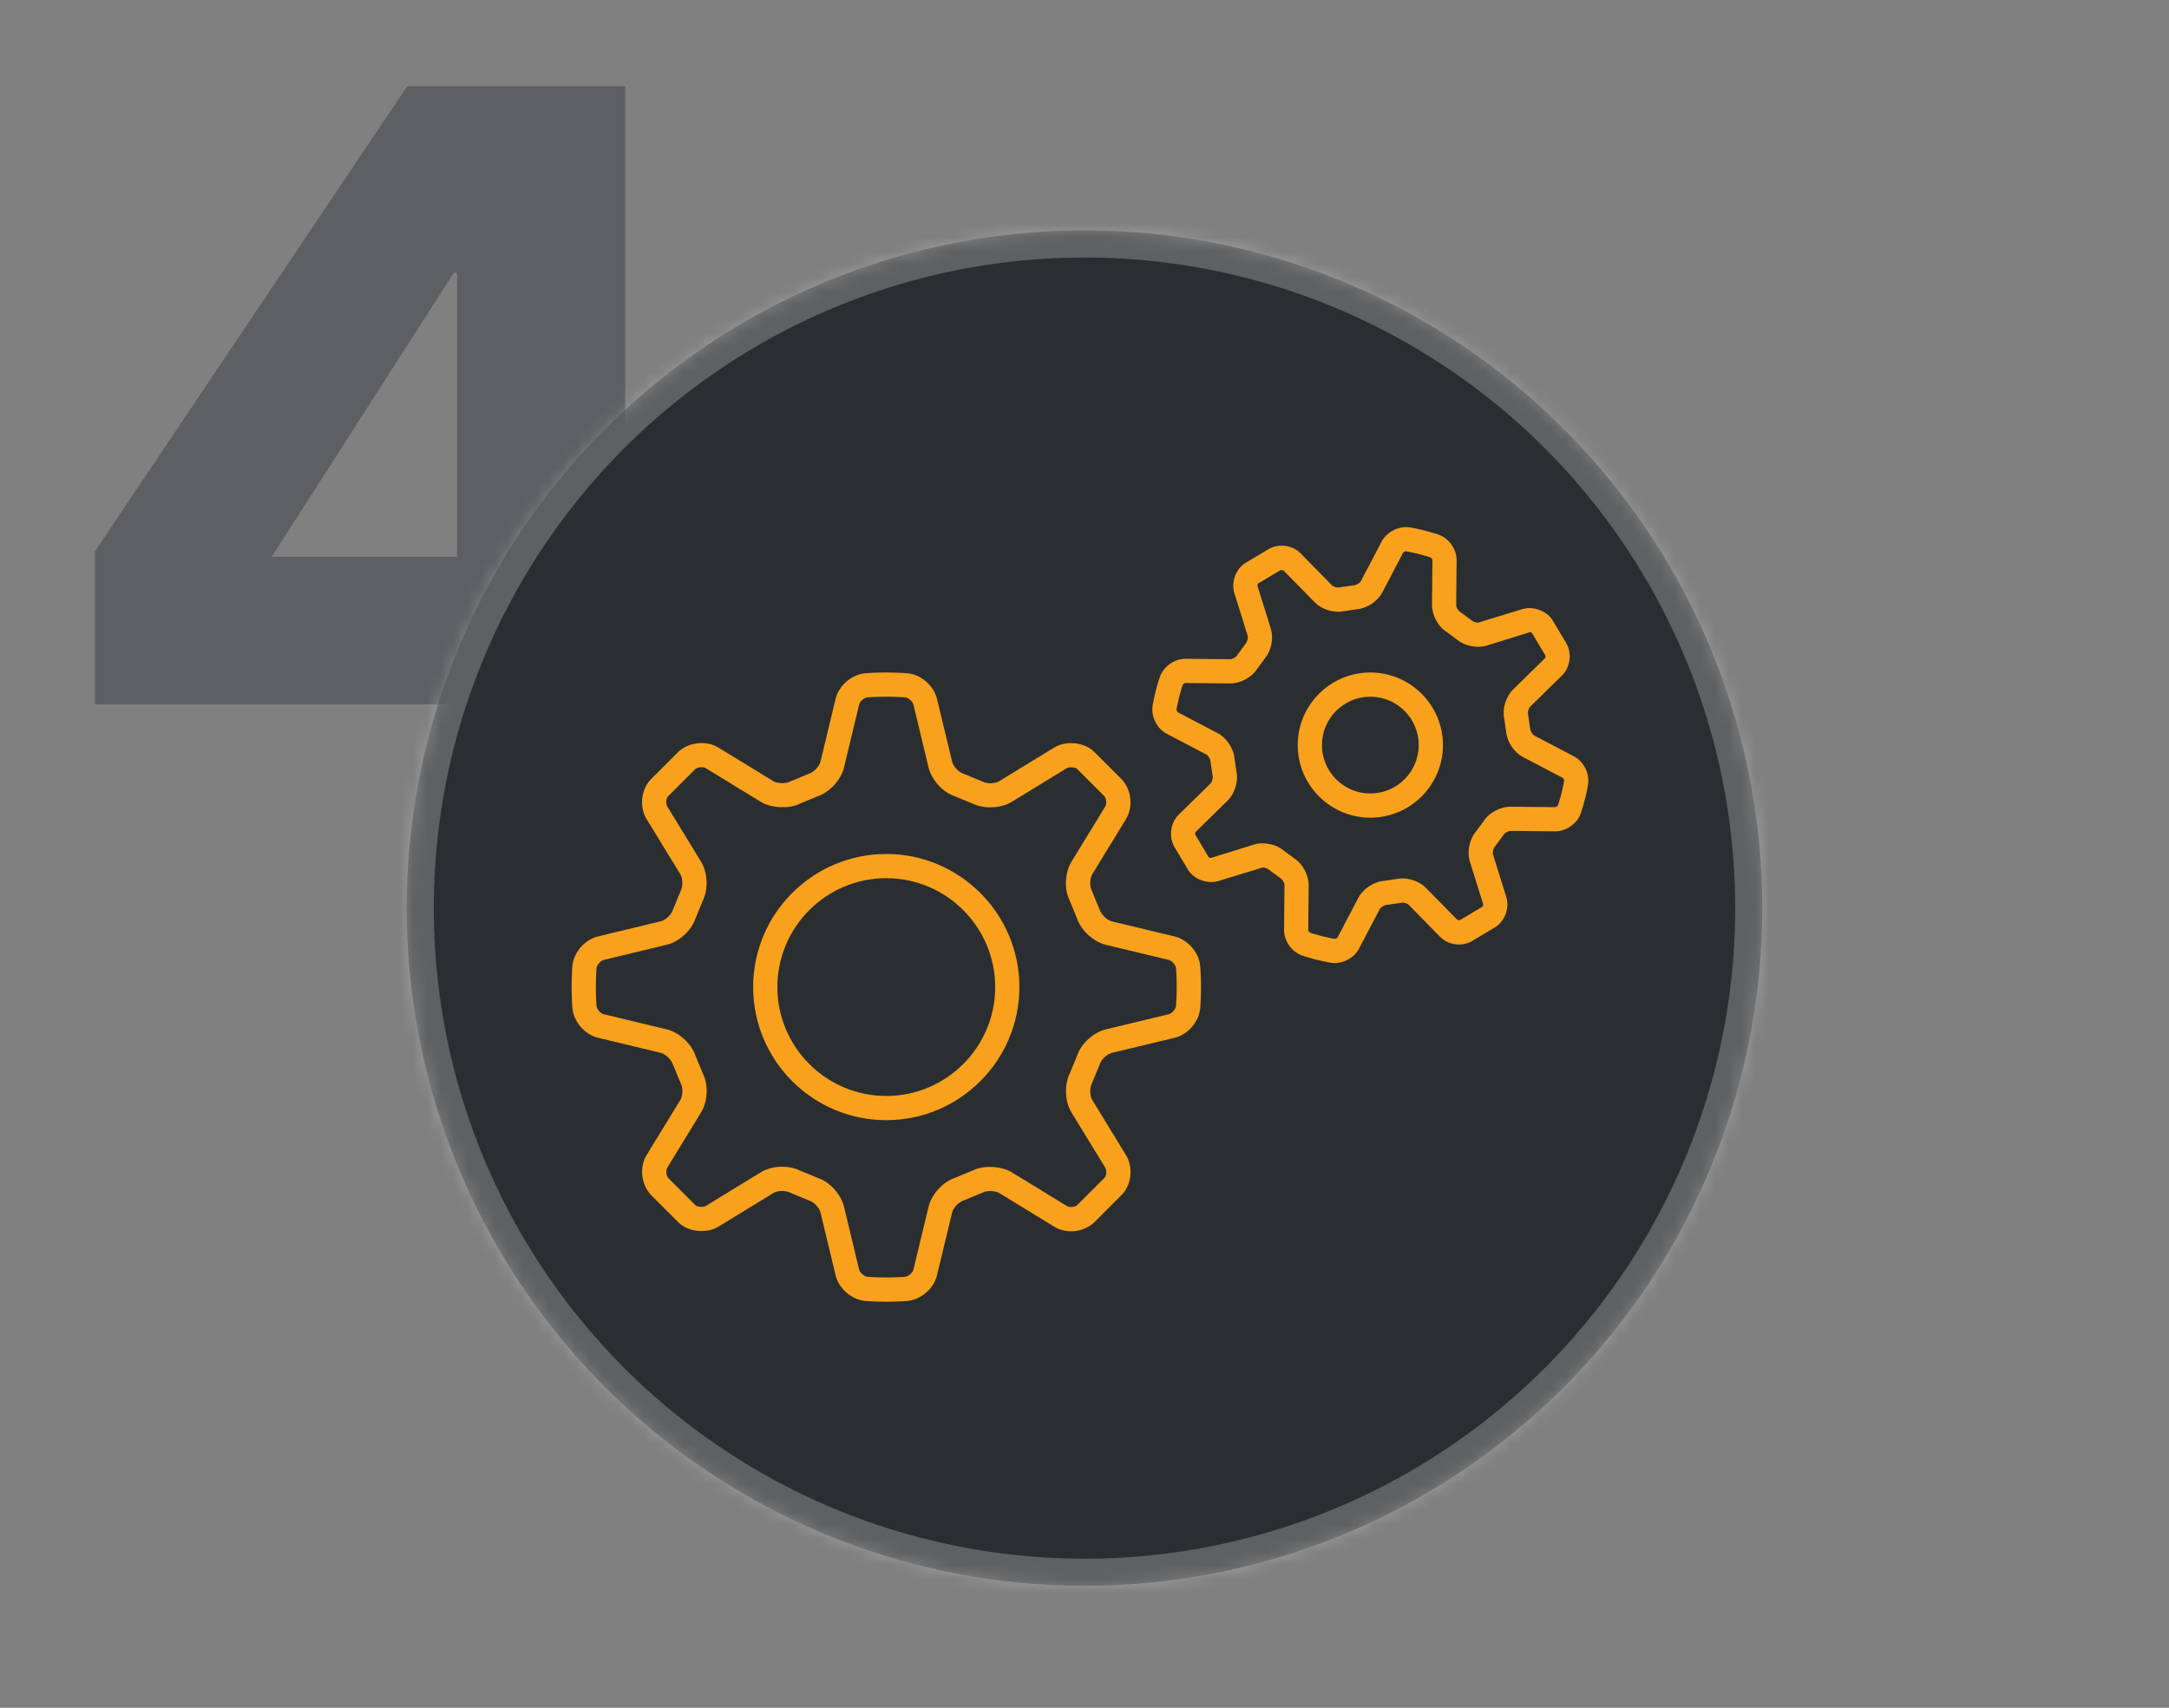
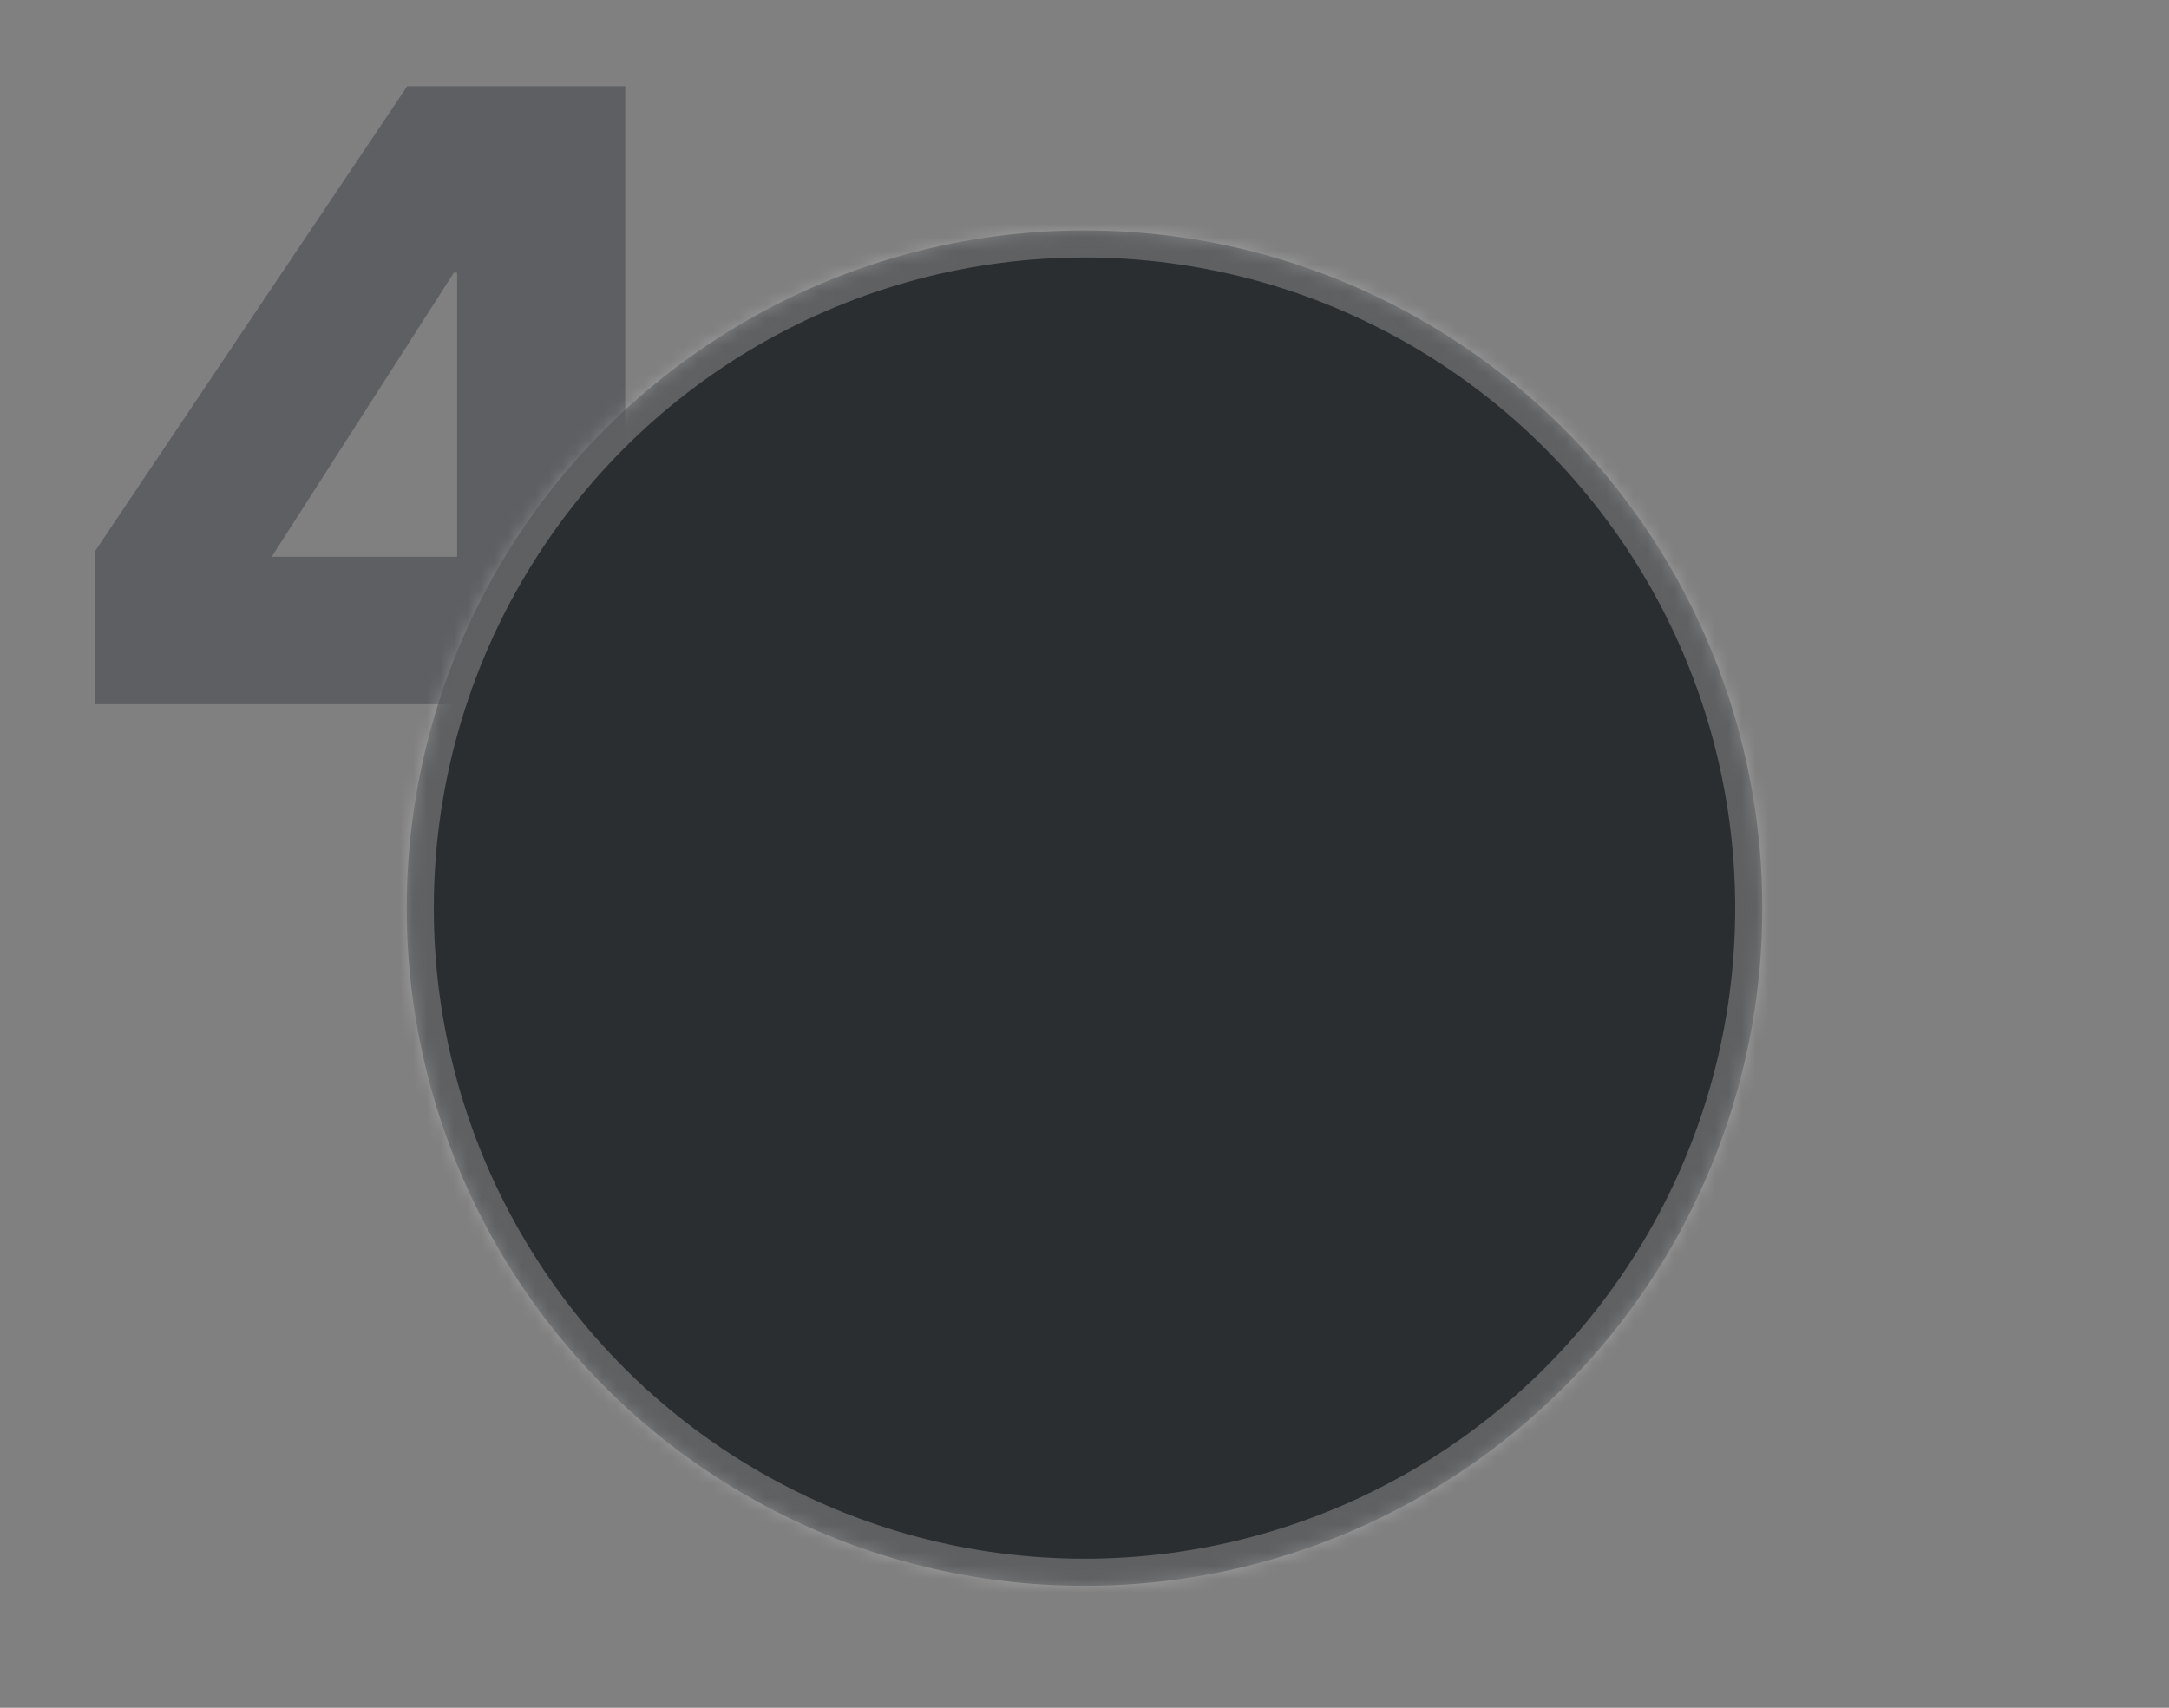
<svg xmlns="http://www.w3.org/2000/svg" xmlns:xlink="http://www.w3.org/1999/xlink" width="160px" height="126px" viewBox="0 0 160 126">
  <rect x="0" y="0" width="160" height="126" fill="#808080" stroke="none" />
  <title>05</title>
  <desc>Created with Sketch.</desc>
  <defs>
    <ellipse id="path-1" cx="50" cy="50" rx="50" ry="50" />
    <mask id="mask-2" maskContentUnits="userSpaceOnUse" maskUnits="objectBoundingBox" x="0" y="0" width="100" height="100" fill="white">
      <use xlink:href="#path-1" />
    </mask>
  </defs>
  <g id="Symbols" stroke="none" stroke-width="1" fill="none" fill-rule="evenodd">
    <g id="05">
      <g>
        <rect id="Rectangle-30" x="0" y="0" width="160" height="126" />
        <path d="M46.2,51.96 L46.2,63 L33.64,63 L33.64,51.96 L7,51.96 L7,40.68 L30.04,6.36 L46.12,6.36 L46.12,41.08 L53.96,41.08 L53.96,51.96 L46.2,51.96 Z M33.72,20.12 L33.48,20.12 L20.04,41.08 L33.72,41.08 L33.72,20.12 Z" id="4" fill="#5D5F62" />
        <g id="Group-20" transform="translate(30, 17)">
          <use id="Oval-27" stroke-opacity="0.239" stroke="#FFFFFF" mask="url(#mask-2)" stroke-width="4" fill="#2B2E31" xlink:href="#path-1" />
-           <path d="M71.085,34.402 C69.116,34.402 67.514,36.003 67.514,37.973 C67.514,39.942 69.116,41.543 71.085,41.543 C73.054,41.543 74.656,39.942 74.656,37.973 C74.656,36.003 73.054,34.402 71.085,34.402 L71.085,34.402 Z M71.085,43.329 C68.132,43.329 65.729,40.925 65.729,37.973 C65.729,35.019 68.132,32.616 71.085,32.616 C74.038,32.616 76.441,35.019 76.441,37.973 C76.441,40.925 74.038,43.329 71.085,43.329 L71.085,43.329 Z M62.689,32.413 C62.318,32.98 61.496,33.425 60.763,33.425 L57.438,33.393 C57.381,33.397 57.265,33.477 57.241,33.532 C57.234,33.548 57.115,33.898 56.981,34.429 C56.849,34.96 56.788,35.325 56.786,35.344 C56.783,35.401 56.845,35.526 56.895,35.558 L59.823,37.092 C60.479,37.435 61,38.219 61.064,38.954 L61.214,39.979 C61.358,40.646 61.085,41.547 60.559,42.066 L58.198,44.382 C58.168,44.42 58.148,44.537 58.168,44.583 L59.182,46.276 C59.17,46.258 59.254,46.299 59.33,46.299 L62.497,45.314 C62.692,45.253 62.906,45.221 63.131,45.221 C63.713,45.221 64.297,45.421 64.694,45.756 L65.524,46.369 C66.098,46.744 66.543,47.574 66.536,48.313 L66.504,51.62 C66.508,51.677 66.588,51.793 66.643,51.816 C66.659,51.824 67.009,51.943 67.539,52.077 C68.071,52.209 68.436,52.27 68.455,52.271 C68.528,52.271 68.641,52.207 68.669,52.163 L70.203,49.235 C70.546,48.581 71.33,48.059 72.065,47.995 L73.092,47.843 C73.169,47.824 73.309,47.81 73.456,47.81 C74.092,47.81 74.769,48.081 75.179,48.499 L77.495,50.859 L77.696,50.889 L79.389,49.875 C79.38,49.874 79.419,49.759 79.41,49.711 L78.427,46.558 C78.205,45.853 78.391,44.93 78.869,44.364 L79.48,43.534 C79.851,42.966 80.672,42.521 81.406,42.521 L84.731,42.553 C84.788,42.55 84.904,42.47 84.927,42.414 C84.934,42.398 85.054,42.048 85.188,41.518 C85.32,40.986 85.38,40.622 85.382,40.602 C85.386,40.545 85.323,40.42 85.274,40.388 L82.345,38.854 C81.69,38.511 81.169,37.727 81.105,36.992 L80.954,35.966 C80.81,35.298 81.083,34.398 81.61,33.878 L83.97,31.562 C84,31.525 84.02,31.407 84,31.361 L82.986,29.668 C82.997,29.692 82.913,29.645 82.839,29.645 L79.671,30.631 C78.975,30.85 78.028,30.654 77.477,30.188 L76.647,29.576 C76.072,29.2 75.627,28.37 75.634,27.631 L75.666,24.325 C75.662,24.268 75.582,24.151 75.527,24.128 C75.511,24.121 75.161,24.002 74.631,23.867 C74.099,23.735 73.735,23.675 73.715,23.673 C73.642,23.673 73.53,23.737 73.501,23.782 L71.967,26.71 C71.625,27.363 70.841,27.885 70.105,27.949 L69.078,28.101 C69.001,28.12 68.861,28.135 68.714,28.135 C68.079,28.135 67.402,27.863 66.991,27.446 L64.675,25.085 L64.474,25.055 L62.781,26.069 C62.79,26.071 62.751,26.183 62.76,26.233 L63.744,29.386 C63.965,30.092 63.78,31.015 63.301,31.58 L62.689,32.413 Z M61.224,31.391 L61.901,30.472 C62.019,30.331 62.078,30.038 62.04,29.917 L61.055,26.762 C60.809,25.975 61.139,25.028 61.821,24.564 L63.606,23.496 C64.444,23.055 65.39,23.262 65.95,23.835 L68.265,26.196 C68.323,26.256 68.534,26.349 68.712,26.349 L69.896,26.18 C70.077,26.162 70.325,25.996 70.384,25.884 L71.919,22.954 C72.246,22.327 72.985,21.89 73.714,21.89 C73.76,21.89 73.946,21.904 73.992,21.909 C73.992,21.909 74.428,21.977 75.065,22.138 C75.702,22.299 76.118,22.445 76.118,22.445 C76.886,22.713 77.457,23.529 77.45,24.343 L77.418,27.649 C77.416,27.778 77.557,28.041 77.664,28.112 L78.584,28.79 C78.684,28.871 78.86,28.939 79.038,28.939 L82.296,27.942 C83.065,27.703 84.042,28.046 84.494,28.708 L85.563,30.493 C85.97,31.27 85.815,32.259 85.224,32.838 L82.863,35.151 C82.772,35.241 82.687,35.526 82.713,35.651 L82.877,36.782 C82.896,36.962 83.061,37.21 83.174,37.269 L86.104,38.804 C86.824,39.181 87.271,40.072 87.146,40.877 C87.146,40.877 87.079,41.313 86.918,41.95 C86.757,42.588 86.611,43.004 86.611,43.004 C86.347,43.762 85.538,44.335 84.731,44.335 L81.408,44.303 C81.276,44.303 81.017,44.441 80.946,44.55 L80.267,45.469 C80.15,45.61 80.091,45.903 80.128,46.024 L81.113,49.179 C81.36,49.966 81.03,50.913 80.348,51.377 L78.564,52.447 C77.73,52.888 76.782,52.682 76.22,52.107 L73.906,49.747 C73.847,49.686 73.636,49.593 73.458,49.593 L72.274,49.765 C72.094,49.782 71.845,49.949 71.787,50.061 L70.251,52.991 C69.924,53.618 69.185,54.055 68.457,54.055 C68.411,54.055 68.225,54.041 68.179,54.034 C68.179,54.034 67.743,53.965 67.105,53.805 C66.468,53.644 66.052,53.498 66.052,53.498 C65.284,53.23 64.713,52.414 64.72,51.6 L64.752,48.294 C64.754,48.165 64.613,47.902 64.506,47.831 L63.587,47.153 C63.487,47.072 63.31,47.004 63.133,47.004 L59.877,48.001 C59.109,48.24 58.131,47.901 57.679,47.236 L56.609,45.451 C56.202,44.674 56.358,43.686 56.949,43.107 L59.309,40.793 C59.4,40.704 59.486,40.418 59.459,40.293 L59.293,39.16 C59.275,38.979 59.109,38.731 58.996,38.672 L56.067,37.137 C55.347,36.76 54.899,35.869 55.024,35.064 C55.024,35.064 55.092,34.628 55.252,33.991 C55.413,33.354 55.56,32.938 55.56,32.938 C55.824,32.178 56.632,31.605 57.44,31.605 L60.763,31.638 C60.894,31.638 61.153,31.5 61.224,31.391 L61.224,31.391 Z M35.378,47.792 C30.948,47.792 27.343,51.397 27.343,55.826 C27.343,60.256 30.948,63.861 35.378,63.861 C39.807,63.861 43.412,60.256 43.412,55.826 C43.412,51.397 39.807,47.792 35.378,47.792 L35.378,47.792 Z M35.378,65.646 C29.962,65.646 25.558,61.241 25.558,55.826 C25.558,50.411 29.962,46.007 35.378,46.007 C40.792,46.007 45.197,50.411 45.197,55.826 C45.197,61.241 40.792,65.646 35.378,65.646 L35.378,65.646 Z M13.953,55.826 C13.953,56.644 14.001,57.196 14.001,57.214 C14.022,57.454 14.296,57.771 14.531,57.828 L19.179,58.945 C20.082,59.164 20.991,59.988 21.293,60.865 L21.875,62.272 C22.259,63.054 22.201,64.28 21.718,65.071 L19.224,69.149 C19.104,69.347 19.138,69.738 19.292,69.911 L21.33,71.95 C21.429,72.034 21.87,72.095 22.055,71.982 L26.131,69.488 C26.56,69.226 27.119,69.081 27.706,69.081 C28.177,69.081 28.618,69.174 28.982,69.352 L30.387,69.931 C31.214,70.213 32.039,71.122 32.257,72.024 L33.376,76.673 C33.433,76.906 33.75,77.179 33.99,77.201 C34.008,77.203 34.56,77.251 35.378,77.251 C36.195,77.251 36.747,77.203 36.766,77.203 C37.008,77.182 37.324,76.908 37.381,76.673 L38.5,72.025 C38.717,71.124 39.541,70.213 40.418,69.911 L41.825,69.329 C42.528,68.981 43.853,69.015 44.624,69.486 L48.702,71.98 C48.777,72.027 48.891,72.053 49.014,72.053 C49.191,72.053 49.366,71.998 49.463,71.912 L51.5,69.874 C51.618,69.74 51.651,69.347 51.532,69.149 L49.038,65.073 C48.554,64.28 48.497,63.055 48.904,62.221 L49.482,60.817 C49.764,59.99 50.673,59.165 51.575,58.947 L56.224,57.828 C56.458,57.771 56.731,57.454 56.752,57.214 C56.754,57.195 56.802,56.644 56.802,55.826 C56.802,55.009 56.754,54.457 56.754,54.439 C56.732,54.198 56.459,53.882 56.224,53.824 L51.576,52.707 C50.673,52.489 49.764,51.665 49.463,50.788 L48.881,49.381 C48.497,48.599 48.554,47.372 49.038,46.581 L51.532,42.504 C51.651,42.305 51.617,41.915 51.464,41.741 L49.425,39.704 C49.325,39.618 48.886,39.56 48.7,39.672 L44.624,42.166 C43.853,42.637 42.589,42.7 41.773,42.3 L40.368,41.721 C39.539,41.439 38.717,40.529 38.498,39.627 L37.379,34.98 C37.322,34.746 37.006,34.473 36.765,34.451 C36.747,34.45 36.195,34.402 35.378,34.402 C34.56,34.402 34.008,34.45 33.99,34.45 C33.749,34.471 33.433,34.744 33.376,34.98 L32.259,39.627 C32.04,40.531 31.215,41.439 30.339,41.741 L28.932,42.323 C28.231,42.671 26.906,42.639 26.133,42.166 L22.055,39.672 C21.869,39.559 21.455,39.595 21.293,39.74 L19.255,41.779 C19.138,41.913 19.104,42.305 19.223,42.504 L21.717,46.579 C22.201,47.372 22.258,48.597 21.852,49.431 L21.273,50.836 C20.991,51.662 20.082,52.487 19.181,52.705 L14.531,53.824 C14.298,53.881 14.025,54.198 14.003,54.439 C14.001,54.457 13.953,55.009 13.953,55.826 L13.953,55.826 Z M18.759,60.682 L14.114,59.565 C13.128,59.326 12.315,58.385 12.225,57.376 C12.225,57.375 12.167,56.755 12.167,55.826 C12.167,54.898 12.225,54.278 12.221,54.278 C12.313,53.268 13.124,52.327 14.11,52.09 L18.759,50.97 C19.073,50.896 19.498,50.508 19.604,50.205 L20.225,48.699 C20.388,48.36 20.361,47.787 20.193,47.512 L17.699,43.434 C17.165,42.56 17.275,41.321 17.958,40.555 L20.068,38.443 C20.87,37.725 22.141,37.636 22.985,38.15 L27.061,40.644 C27.316,40.799 27.931,40.828 28.198,40.697 L29.705,40.072 C30.059,39.949 30.446,39.522 30.521,39.208 L31.639,34.563 C31.878,33.578 32.819,32.765 33.828,32.674 C33.829,32.674 34.449,32.617 35.377,32.617 C36.306,32.617 36.925,32.674 36.929,32.672 C37.939,32.765 38.88,33.576 39.118,34.561 L40.239,39.21 C40.314,39.525 40.699,39.949 41.003,40.055 L42.508,40.676 C42.89,40.858 43.44,40.799 43.695,40.644 L47.773,38.15 C48.616,37.636 49.915,37.753 50.653,38.408 L52.765,40.519 C53.483,41.322 53.594,42.561 53.059,43.436 L50.565,47.514 C50.397,47.789 50.371,48.362 50.512,48.651 L51.136,50.158 C51.26,50.512 51.686,50.899 52.001,50.974 L56.648,52.092 C57.634,52.331 58.446,53.272 58.537,54.28 C58.537,54.282 58.594,54.902 58.594,55.83 C58.594,56.759 58.537,57.378 58.537,57.378 C58.444,58.388 57.634,59.329 56.648,59.567 L51.999,60.686 C51.685,60.761 51.26,61.149 51.154,61.452 L50.533,62.957 C50.371,63.296 50.397,63.869 50.565,64.145 L53.059,68.222 C53.594,69.097 53.483,70.336 52.8,71.102 L50.69,73.214 C50.228,73.627 49.631,73.843 49.016,73.843 C48.56,73.843 48.132,73.727 47.773,73.507 L43.695,71.013 C43.44,70.856 42.824,70.829 42.558,70.959 L41.051,71.584 C40.698,71.707 40.312,72.134 40.237,72.447 L39.116,77.095 C38.879,78.081 37.938,78.893 36.929,78.984 C36.927,78.984 36.308,79.042 35.379,79.042 C34.451,79.042 33.831,78.984 33.831,78.984 C32.821,78.892 31.88,78.081 31.642,77.095 L30.523,72.447 C30.448,72.132 30.06,71.707 29.757,71.602 L28.252,70.981 C27.868,70.8 27.32,70.856 27.065,71.013 L22.987,73.507 C22.141,74.019 20.843,73.901 20.107,73.248 L17.995,71.138 C17.277,70.334 17.167,69.095 17.7,68.22 L20.194,64.142 C20.363,63.868 20.389,63.295 20.248,63.005 L19.623,61.499 C19.5,61.145 19.073,60.758 18.759,60.682 L18.759,60.682 Z" id="Fill-1" fill="#F9A11C" />
        </g>
      </g>
    </g>
  </g>
</svg>